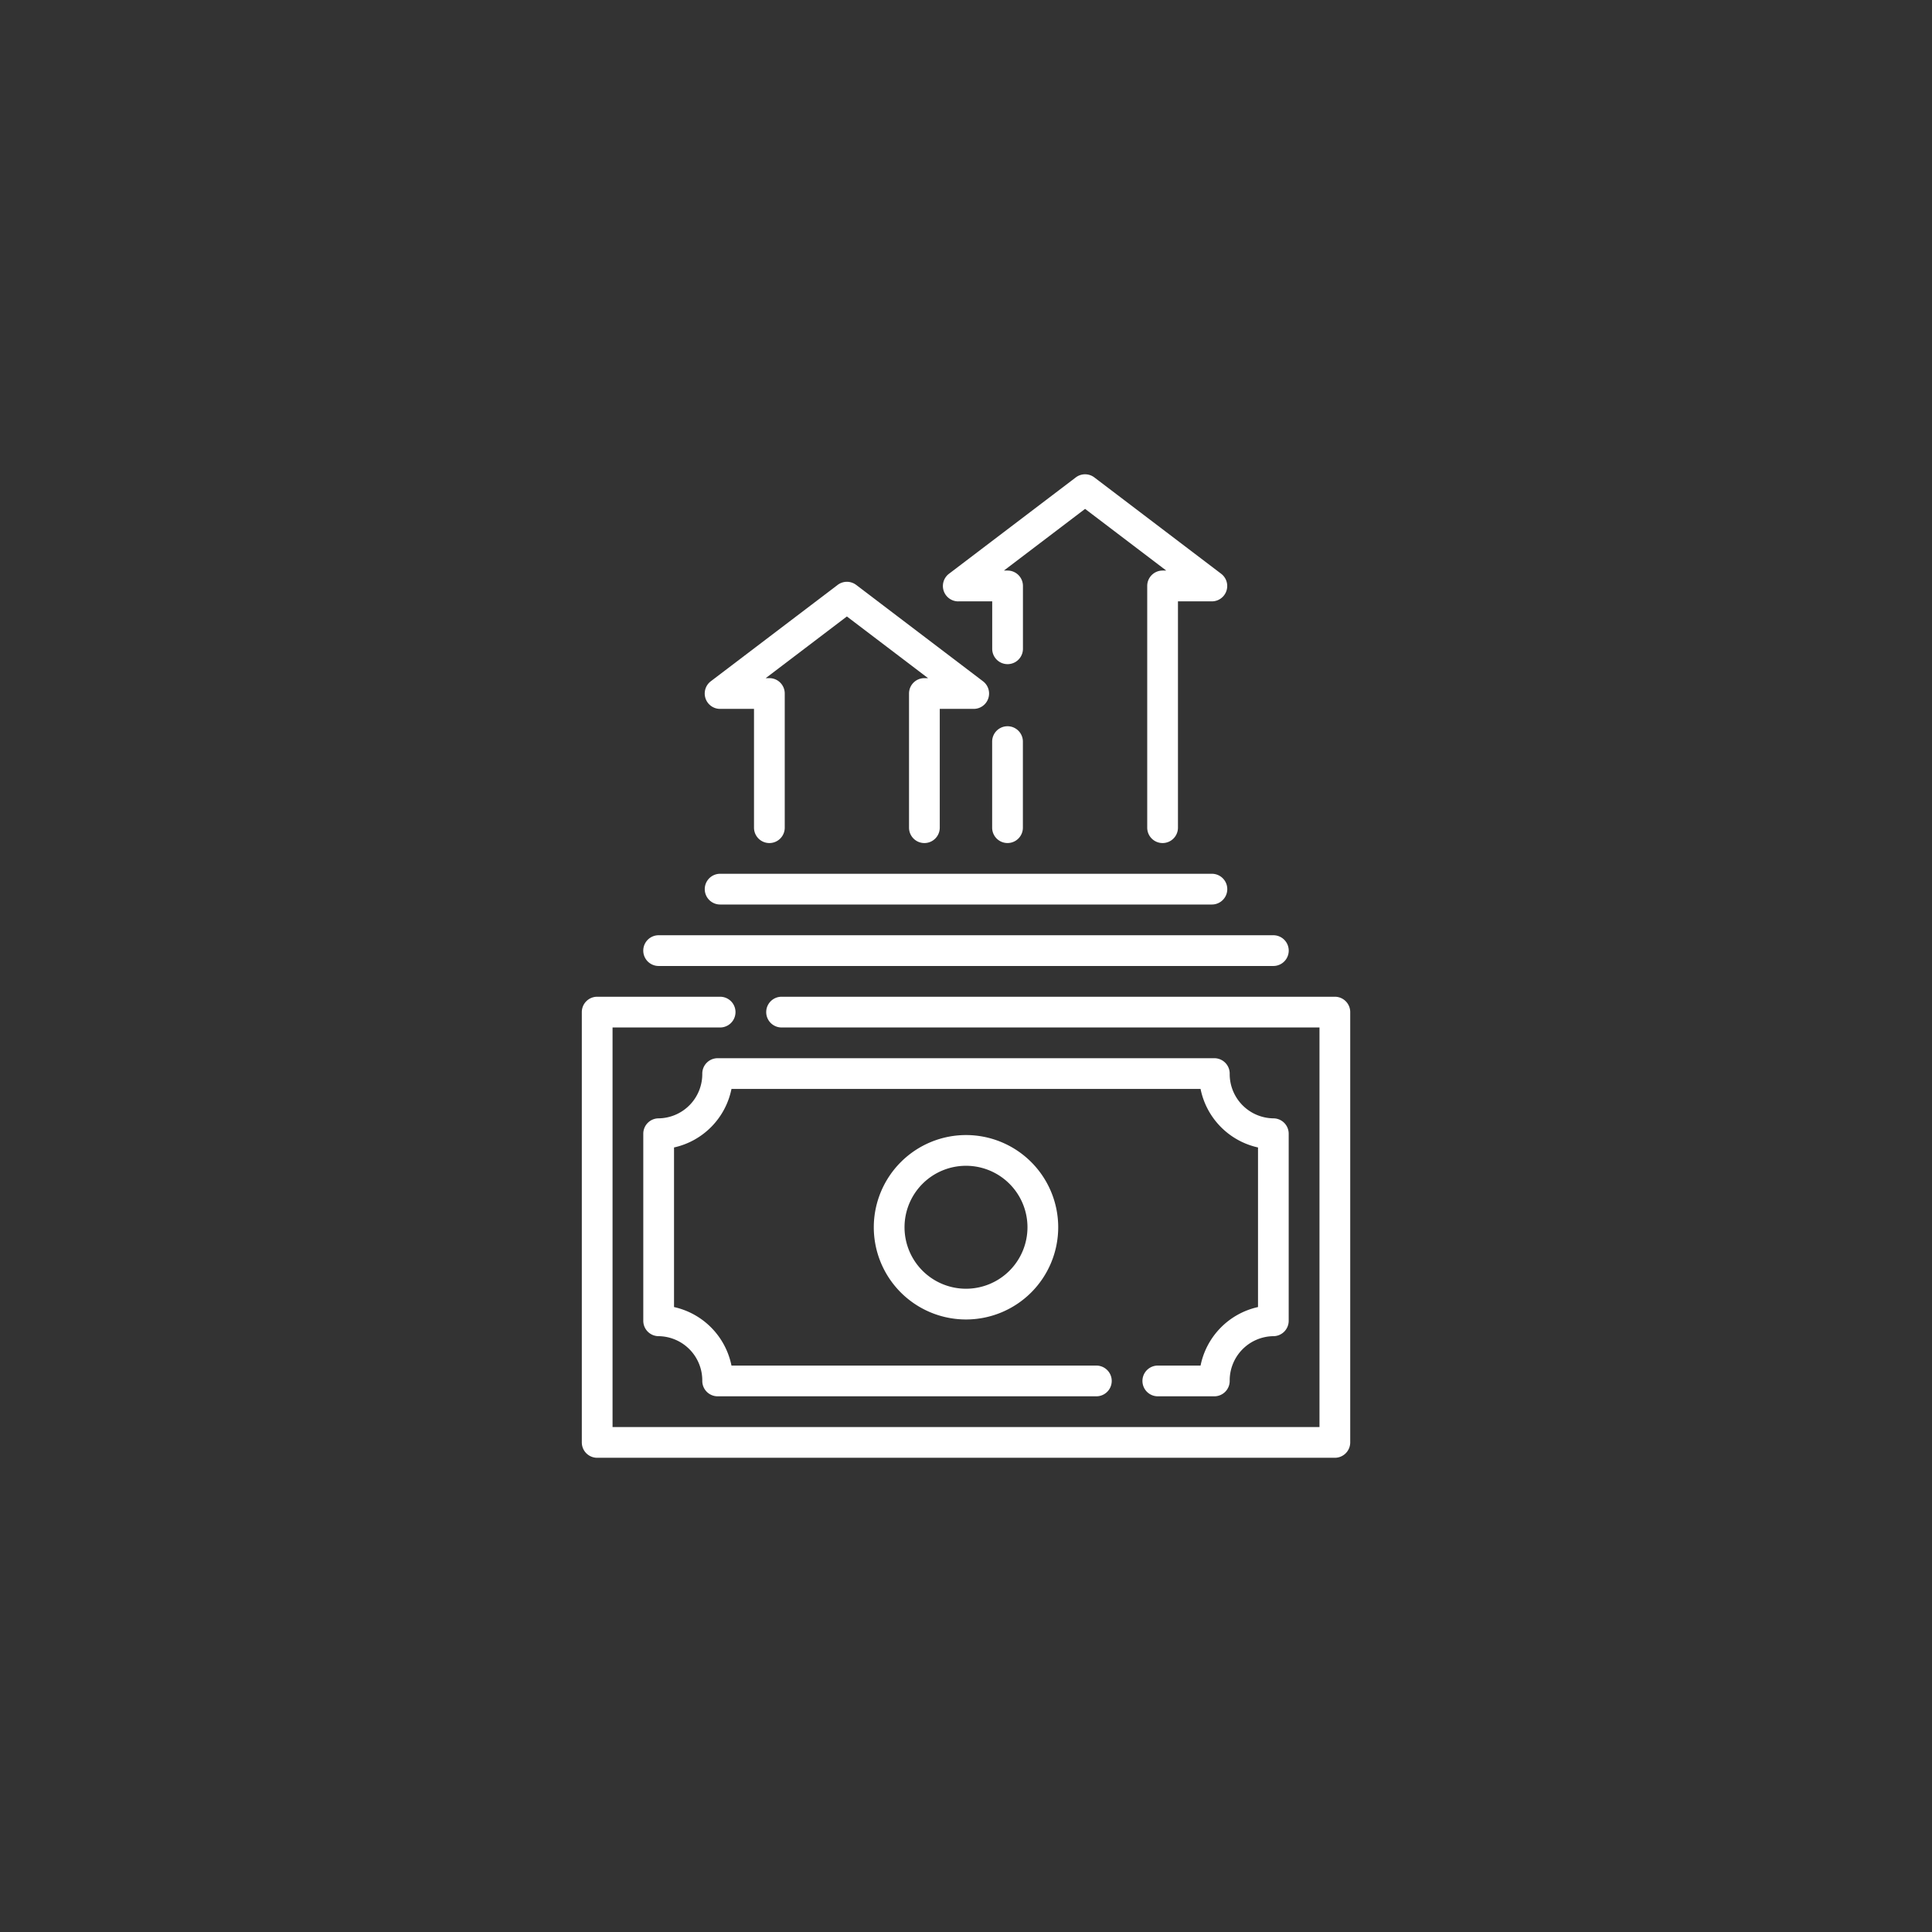
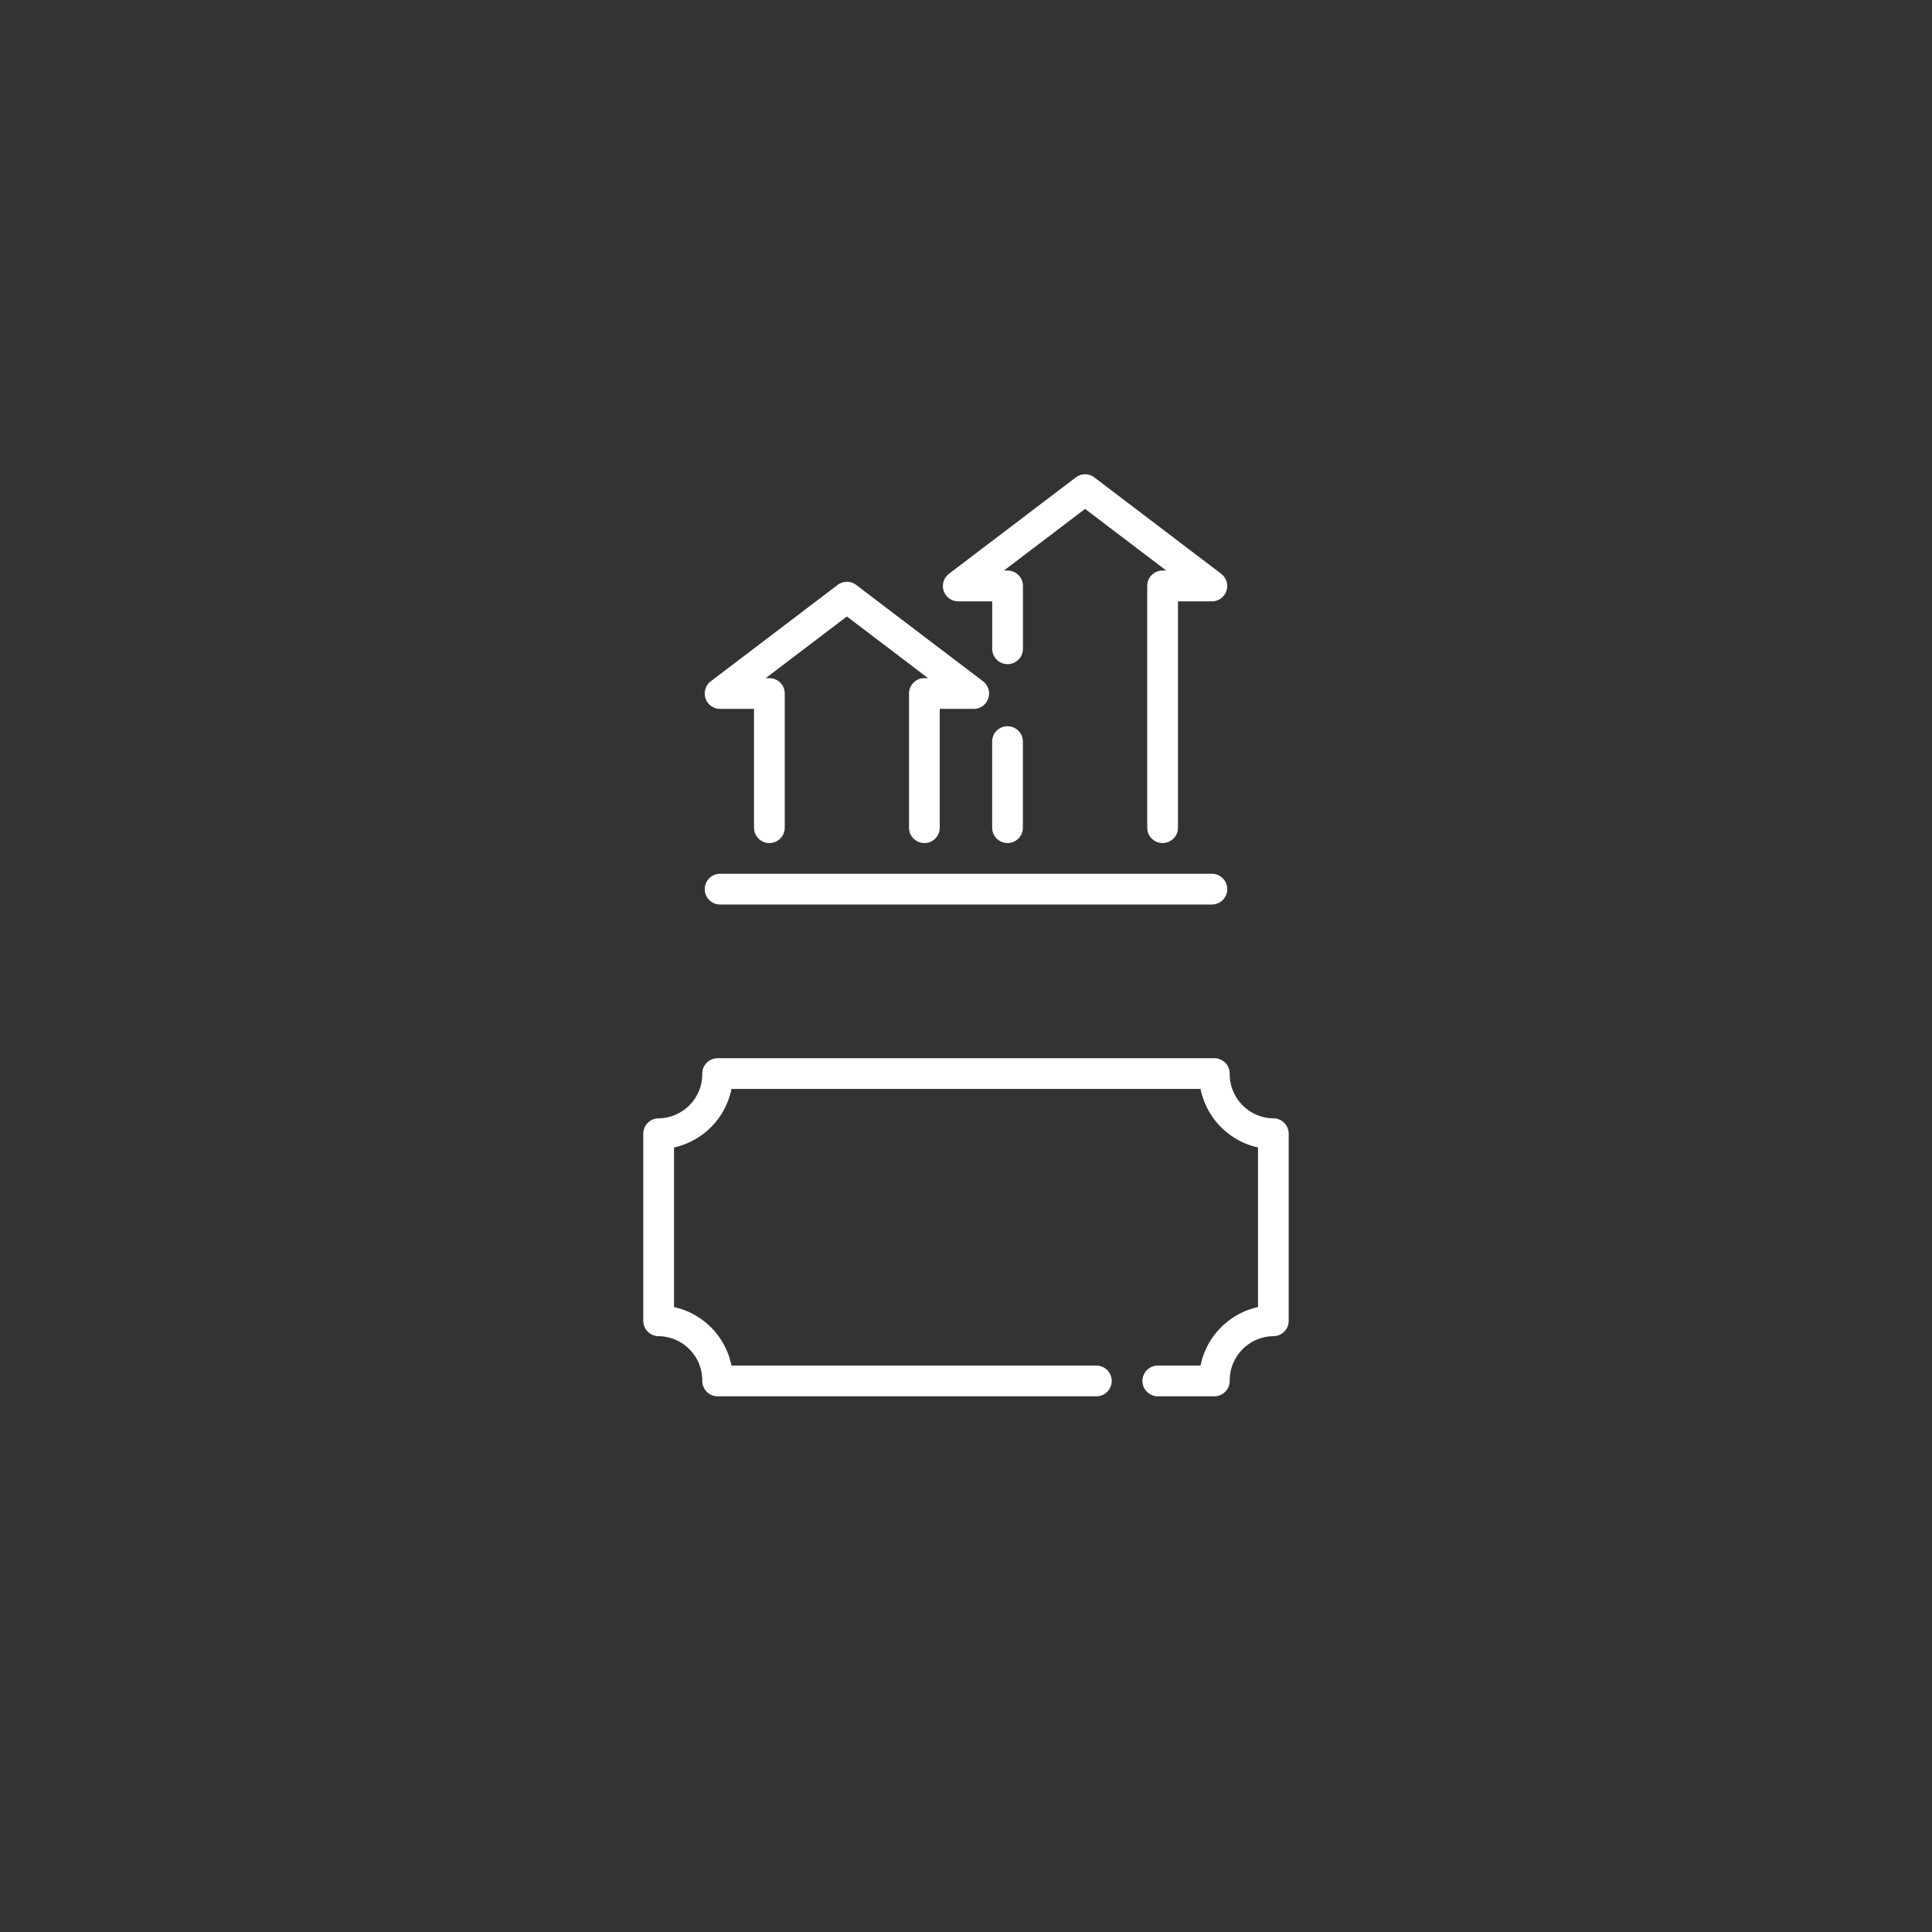
<svg xmlns="http://www.w3.org/2000/svg" width="110" height="110" viewBox="0 0 110 110">
  <rect x="0" y="0" width="110" height="110" fill="#333333" stroke="none" />
  <defs>
    <clipPath id="clip-path">
      <rect id="Rectangle_1" data-name="Rectangle 1" width="56" height="56" transform="translate(283 48)" fill="#fff" />
    </clipPath>
    <clipPath id="clip-path-2">
      <path id="Path_197" data-name="Path 197" d="M43.127,16.461H59.356V37.57H43.127Z" fill="#fff" />
    </clipPath>
    <clipPath id="clip-path-3">
-       <path id="Path_200" data-name="Path 200" d="M22.564,46.128H66.358V72.461H22.564Z" fill="#fff" />
-     </clipPath>
+       </clipPath>
  </defs>
  <g id="medical-coding-benefits-icon1" transform="translate(-256 -21)">
    <circle id="Ellipse_4" data-name="Ellipse 4" cx="55" cy="55" r="55" transform="translate(256 21)" fill="#fc8f26" opacity="0" />
    <g id="Mask_Group_15" data-name="Mask Group 15" clip-path="url(#clip-path)">
      <g id="higher_interest_bank_account-svgfind-com" data-name="higher interest bank account-svgfind-com" transform="translate(266.539 31.539)">
        <path id="Path_195" data-name="Path 195" d="M47.7,36.585v-4.9a.875.875,0,1,0-1.75,0v4.9a.875.875,0,0,0,1.75,0Z" fill="#fff" />
        <g id="Group_155" data-name="Group 155" clip-path="url(#clip-path-2)">
          <path id="Path_196" data-name="Path 196" d="M44.023,23.7h1.93v2.7a.875.875,0,1,0,1.75,0V22.821a.875.875,0,0,0-.875-.875h-.208l4.621-3.511,4.621,3.511h-.208a.875.875,0,0,0-.875.875V36.586a.875.875,0,1,0,1.75,0V23.7h1.93a.875.875,0,0,0,.529-1.572l-7.218-5.484a.874.874,0,0,0-1.059,0l-7.219,5.485a.875.875,0,0,0,.529,1.572Z" fill="#fff" />
        </g>
        <path id="Path_198" data-name="Path 198" d="M30.461,29.821h1.93v6.765a.875.875,0,1,0,1.75,0v-7.64a.875.875,0,0,0-.875-.875h-.208l4.621-3.511L42.3,28.071h-.208a.875.875,0,0,0-.875.875v7.64a.875.875,0,1,0,1.75,0V29.822H44.9a.875.875,0,0,0,.529-1.572l-7.219-5.485a.874.874,0,0,0-1.059,0L29.931,28.25a.875.875,0,0,0,.529,1.572Z" fill="#fff" />
        <g id="Group_156" data-name="Group 156" clip-path="url(#clip-path-3)">
-           <path id="Path_199" data-name="Path 199" d="M65.461,46.211h-31.5a.875.875,0,1,0,0,1.75H64.587v22.75H24.337V47.961h6.125a.875.875,0,1,0,0-1.75h-7a.875.875,0,0,0-.875.875v24.5a.875.875,0,0,0,.875.875h42a.875.875,0,0,0,.875-.875v-24.5a.875.875,0,0,0-.875-.875Z" fill="#fff" />
-         </g>
+           </g>
        <path id="Path_201" data-name="Path 201" d="M57.815,67.211H55.382a.875.875,0,0,0,0,1.75H58.6a.875.875,0,0,0,.875-.875,2.52,2.52,0,0,1,2.484-2.549.875.875,0,0,0,.875-.875V54.01a.875.875,0,0,0-.875-.875,2.52,2.52,0,0,1-2.484-2.549.875.875,0,0,0-.875-.875H30.321a.875.875,0,0,0-.875.875,2.52,2.52,0,0,1-2.484,2.549.875.875,0,0,0-.875.875V64.662a.875.875,0,0,0,.875.875,2.52,2.52,0,0,1,2.484,2.549.875.875,0,0,0,.875.875H51.883a.875.875,0,1,0,0-1.75H31.108a4.281,4.281,0,0,0-3.271-3.332V54.793a4.28,4.28,0,0,0,3.271-3.332H57.816a4.281,4.281,0,0,0,3.271,3.332v9.086a4.28,4.28,0,0,0-3.271,3.332Z" fill="#fff" />
-         <path id="Path_202" data-name="Path 202" d="M39.211,59.336a5.25,5.25,0,1,0,5.25-5.25A5.256,5.256,0,0,0,39.211,59.336Zm8.75,0a3.5,3.5,0,1,1-3.5-3.5A3.5,3.5,0,0,1,47.961,59.336Z" fill="#fff" />
        <path id="Path_203" data-name="Path 203" d="M29.587,40.085a.875.875,0,0,0,.875.875h28a.875.875,0,0,0,0-1.75h-28a.875.875,0,0,0-.875.875Z" fill="#fff" />
-         <path id="Path_204" data-name="Path 204" d="M26.961,44.46h35a.875.875,0,1,0,0-1.75h-35a.875.875,0,0,0,0,1.75Z" fill="#fff" />
      </g>
    </g>
  </g>
</svg>